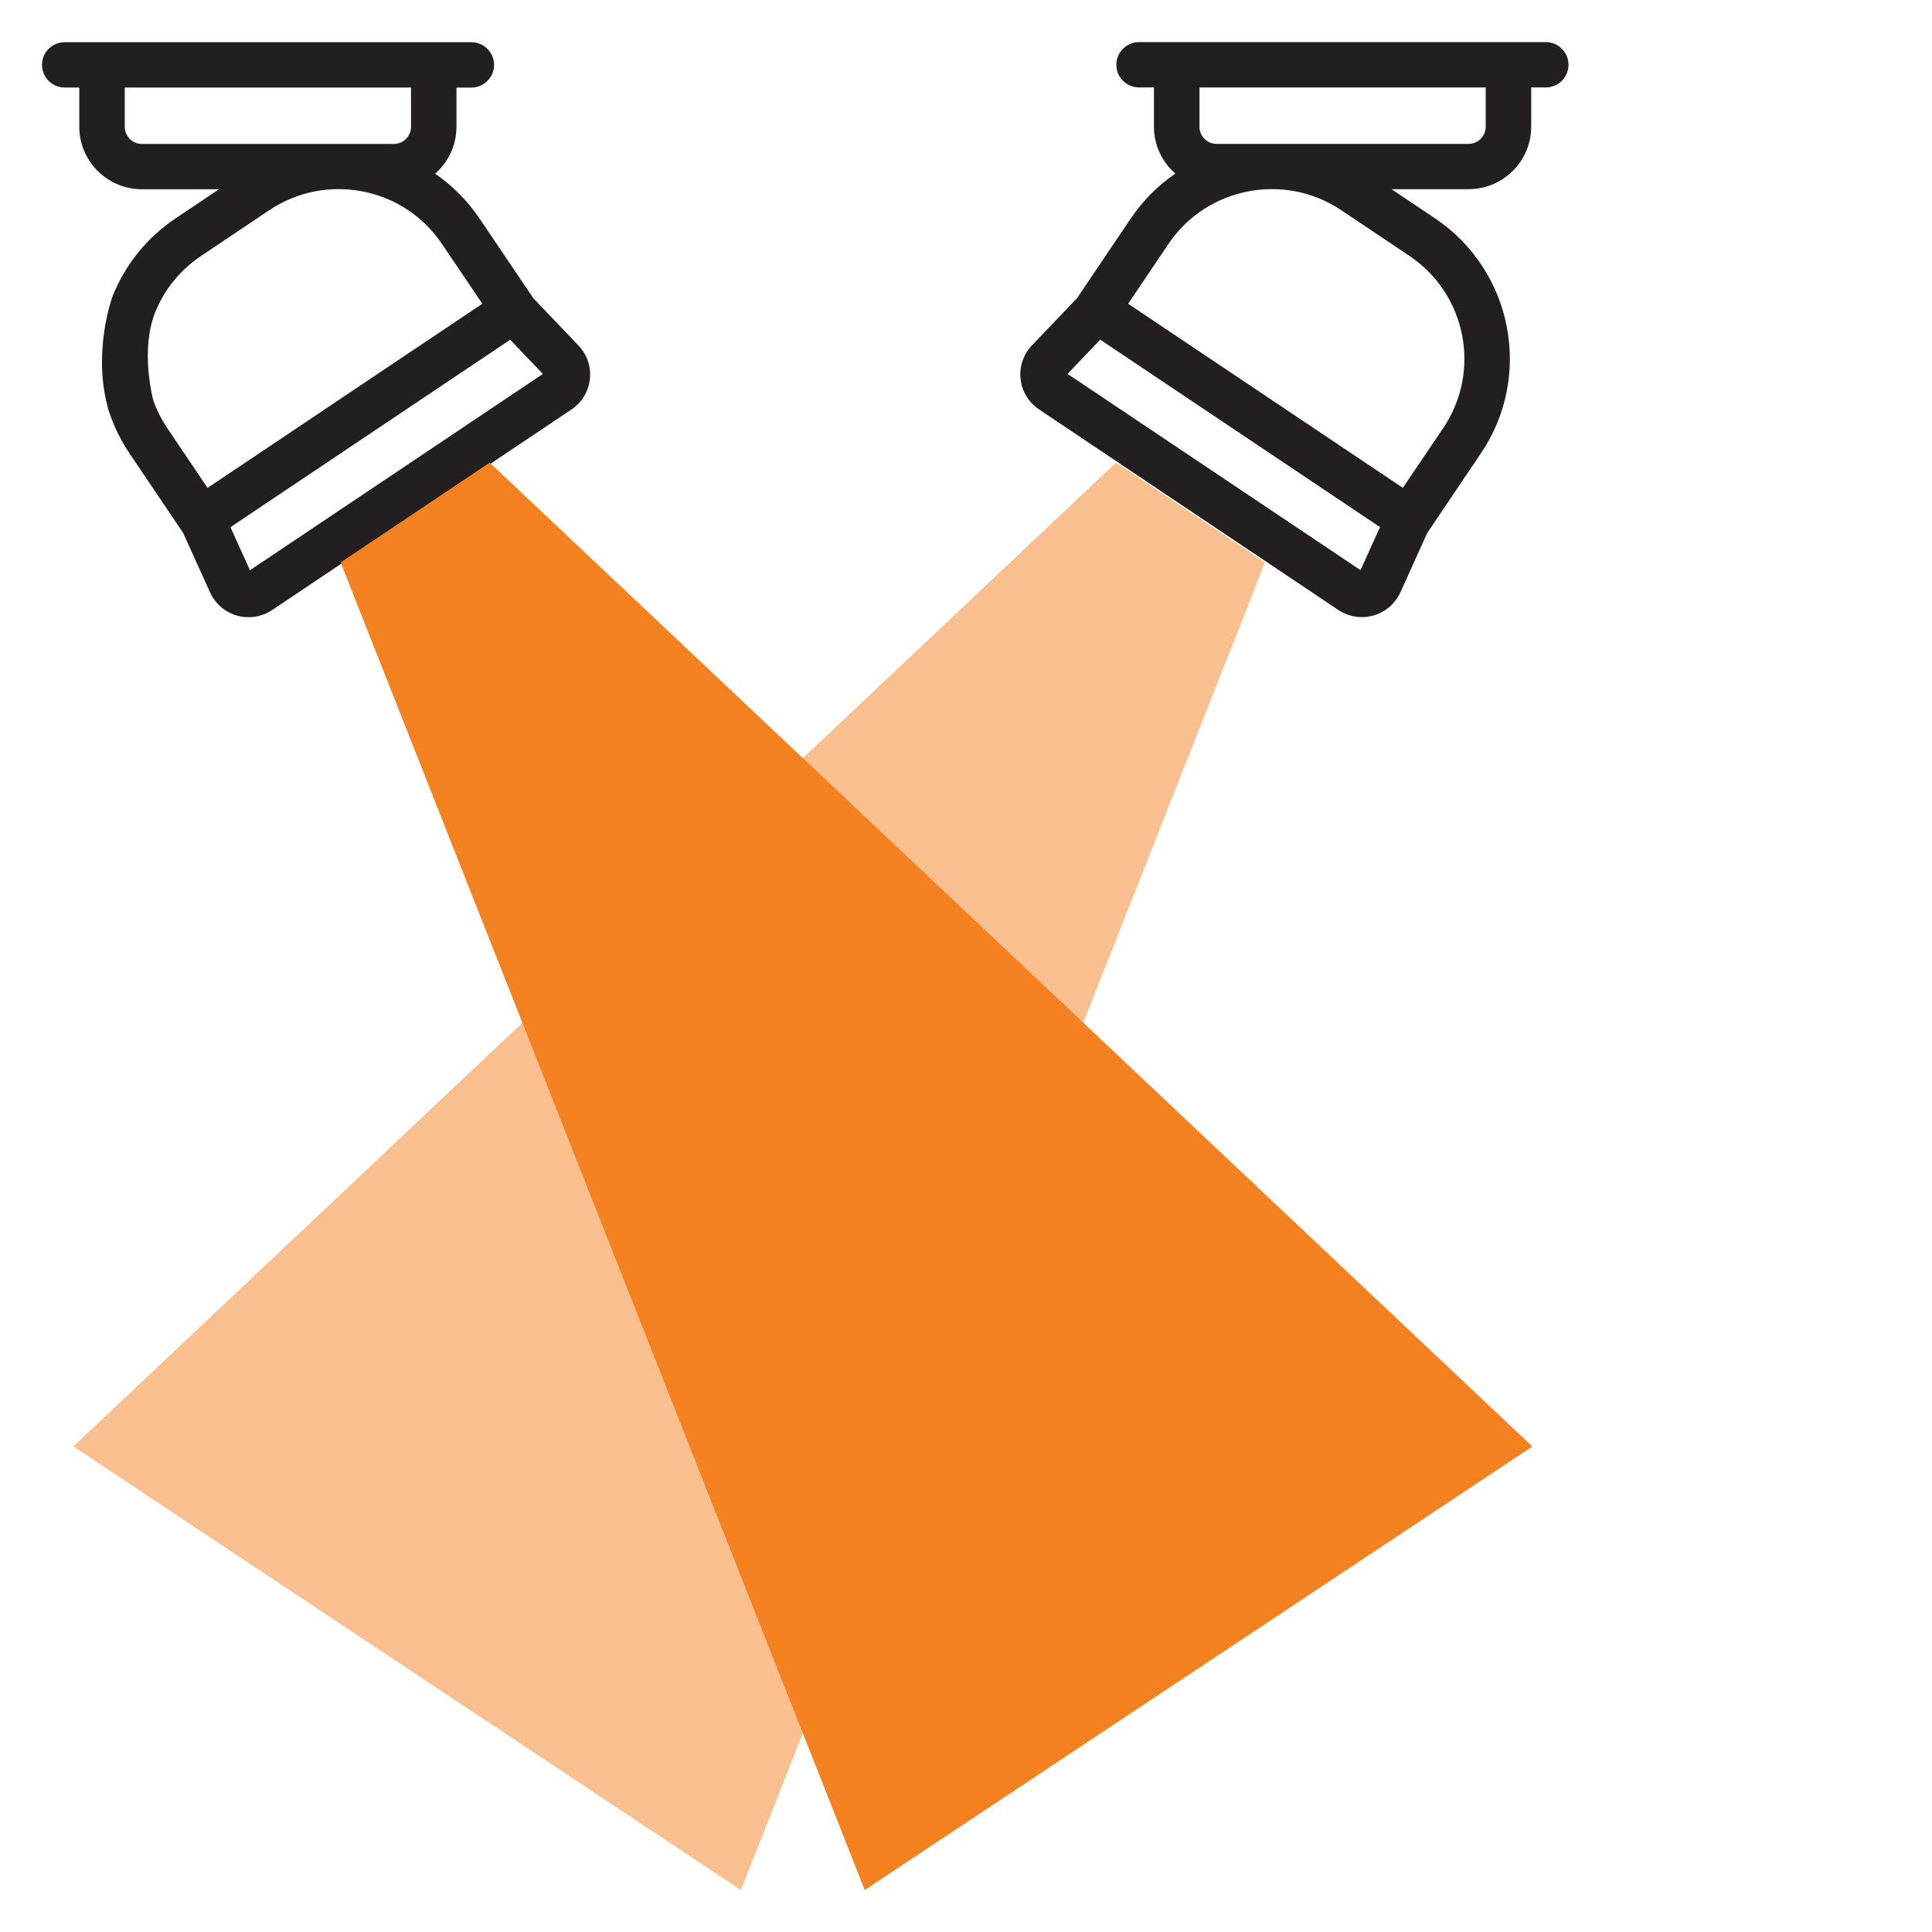
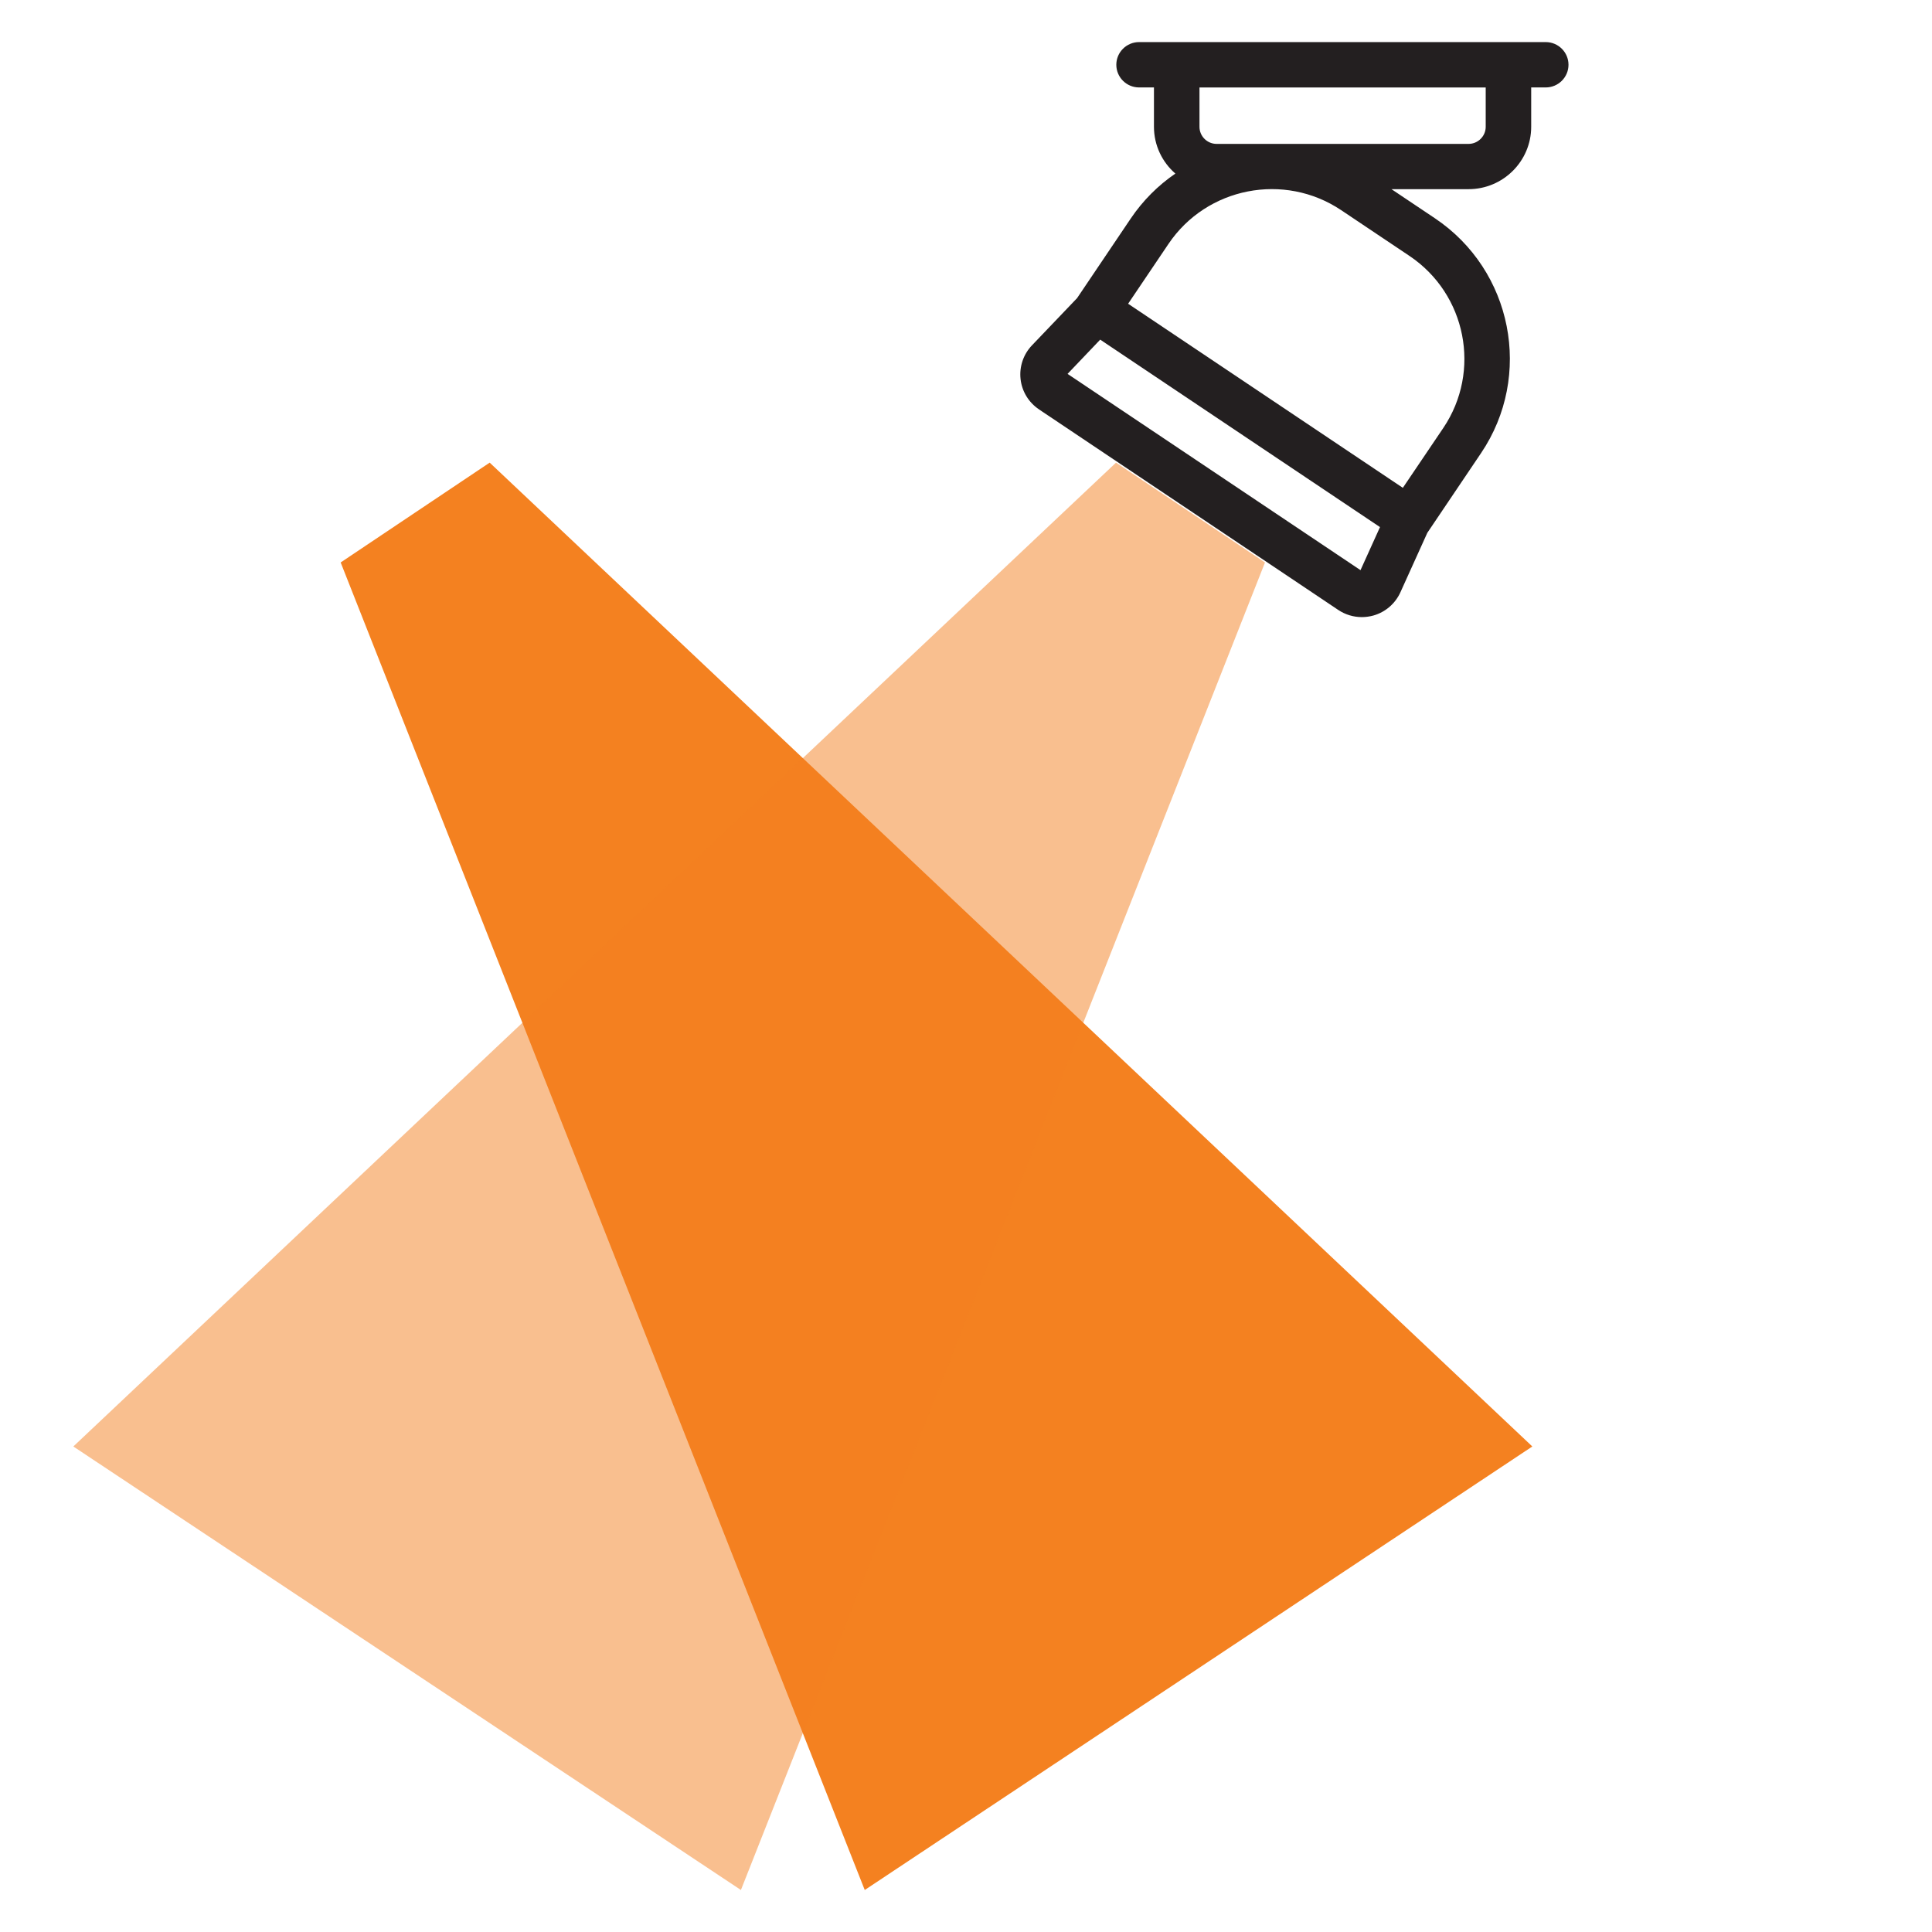
<svg xmlns="http://www.w3.org/2000/svg" width="46" height="46" viewBox="0 0 46 46" fill="none">
  <path d="M24.737 9.747L25.188 10.049L31.096 14.008L31.864 14.523C32.032 14.635 32.227 14.693 32.425 14.693C32.517 14.693 32.61 14.68 32.701 14.655C32.987 14.574 33.22 14.372 33.343 14.102L33.984 12.686L35.262 10.79C36.507 8.946 36.014 6.436 34.163 5.196L33.13 4.504H34.965C35.788 4.504 36.457 3.837 36.457 3.018V2.082H36.803C37.102 2.082 37.345 1.84 37.345 1.542C37.345 1.244 37.102 1.002 36.803 1.002H27.121C26.822 1.002 26.579 1.244 26.579 1.542C26.579 1.84 26.822 2.082 27.121 2.082H27.475V3.018C27.475 3.462 27.673 3.862 27.985 4.133C27.577 4.412 27.215 4.77 26.923 5.202L25.645 7.098L24.57 8.223C24.365 8.438 24.267 8.73 24.299 9.024C24.331 9.318 24.491 9.581 24.737 9.746V9.747ZM28.559 2.083H35.374V3.019C35.374 3.243 35.19 3.426 34.965 3.426H28.967C28.742 3.426 28.559 3.243 28.559 3.019V2.083ZM27.822 5.806C28.733 4.456 30.577 4.096 31.933 5.004L33.558 6.093C34.913 7.001 35.275 8.839 34.364 10.19L33.401 11.615L26.86 7.232L27.822 5.806ZM26.196 8.087L32.857 12.55L32.393 13.575L25.418 8.902L26.196 8.086V8.087Z" fill="#231F20" />
-   <path d="M1.542 2.084H1.888V3.02C1.888 3.839 2.557 4.506 3.38 4.506H5.214L4.182 5.198C3.498 5.657 2.976 6.303 2.675 7.068C2.675 7.068 2.21 8.336 2.556 9.656C2.561 9.682 2.566 9.708 2.574 9.733C2.591 9.787 2.609 9.842 2.628 9.896C2.628 9.897 2.629 9.898 2.63 9.9C2.743 10.215 2.895 10.514 3.082 10.793L4.36 12.688L5.002 14.105C5.124 14.374 5.357 14.576 5.643 14.657C5.733 14.683 5.827 14.695 5.919 14.695C6.117 14.695 6.312 14.637 6.479 14.525L6.739 14.351L6.9 14.243L7.248 14.01L12.637 10.399L13.607 9.749C13.853 9.584 14.013 9.321 14.045 9.027C14.077 8.733 13.979 8.441 13.774 8.227L12.699 7.101L11.42 5.206C11.132 4.779 10.772 4.419 10.36 4.135C10.671 3.862 10.868 3.464 10.868 3.021V2.085H11.222C11.521 2.085 11.764 1.843 11.764 1.545C11.764 1.247 11.521 1.005 11.222 1.005H1.542C1.242 1.004 1 1.246 1 1.544C1 1.842 1.242 2.084 1.542 2.084ZM12.926 8.903L5.951 13.577L5.487 12.552L12.148 8.089L12.926 8.904V8.903ZM10.522 5.807L11.484 7.232L4.942 11.616L3.98 10.19C3.844 9.988 3.736 9.771 3.653 9.543C3.616 9.403 3.351 8.318 3.691 7.444C3.913 6.893 4.291 6.426 4.786 6.095L6.411 5.005C7.067 4.566 7.857 4.407 8.633 4.558C9.41 4.709 10.08 5.153 10.522 5.808V5.807ZM2.971 2.084H9.786V3.02C9.786 3.244 9.602 3.427 9.377 3.427H3.379C3.154 3.427 2.97 3.244 2.97 3.02V2.084H2.971Z" fill="#231F20" />
  <path d="M8.111 13.392L11.659 11.015L36.484 34.44L20.589 45L8.111 13.392Z" fill="#F48120" />
  <path opacity="0.5" d="M30.119 13.392L26.572 11.015L1.746 34.44L17.641 45L30.119 13.392Z" fill="#F48120" />
</svg>